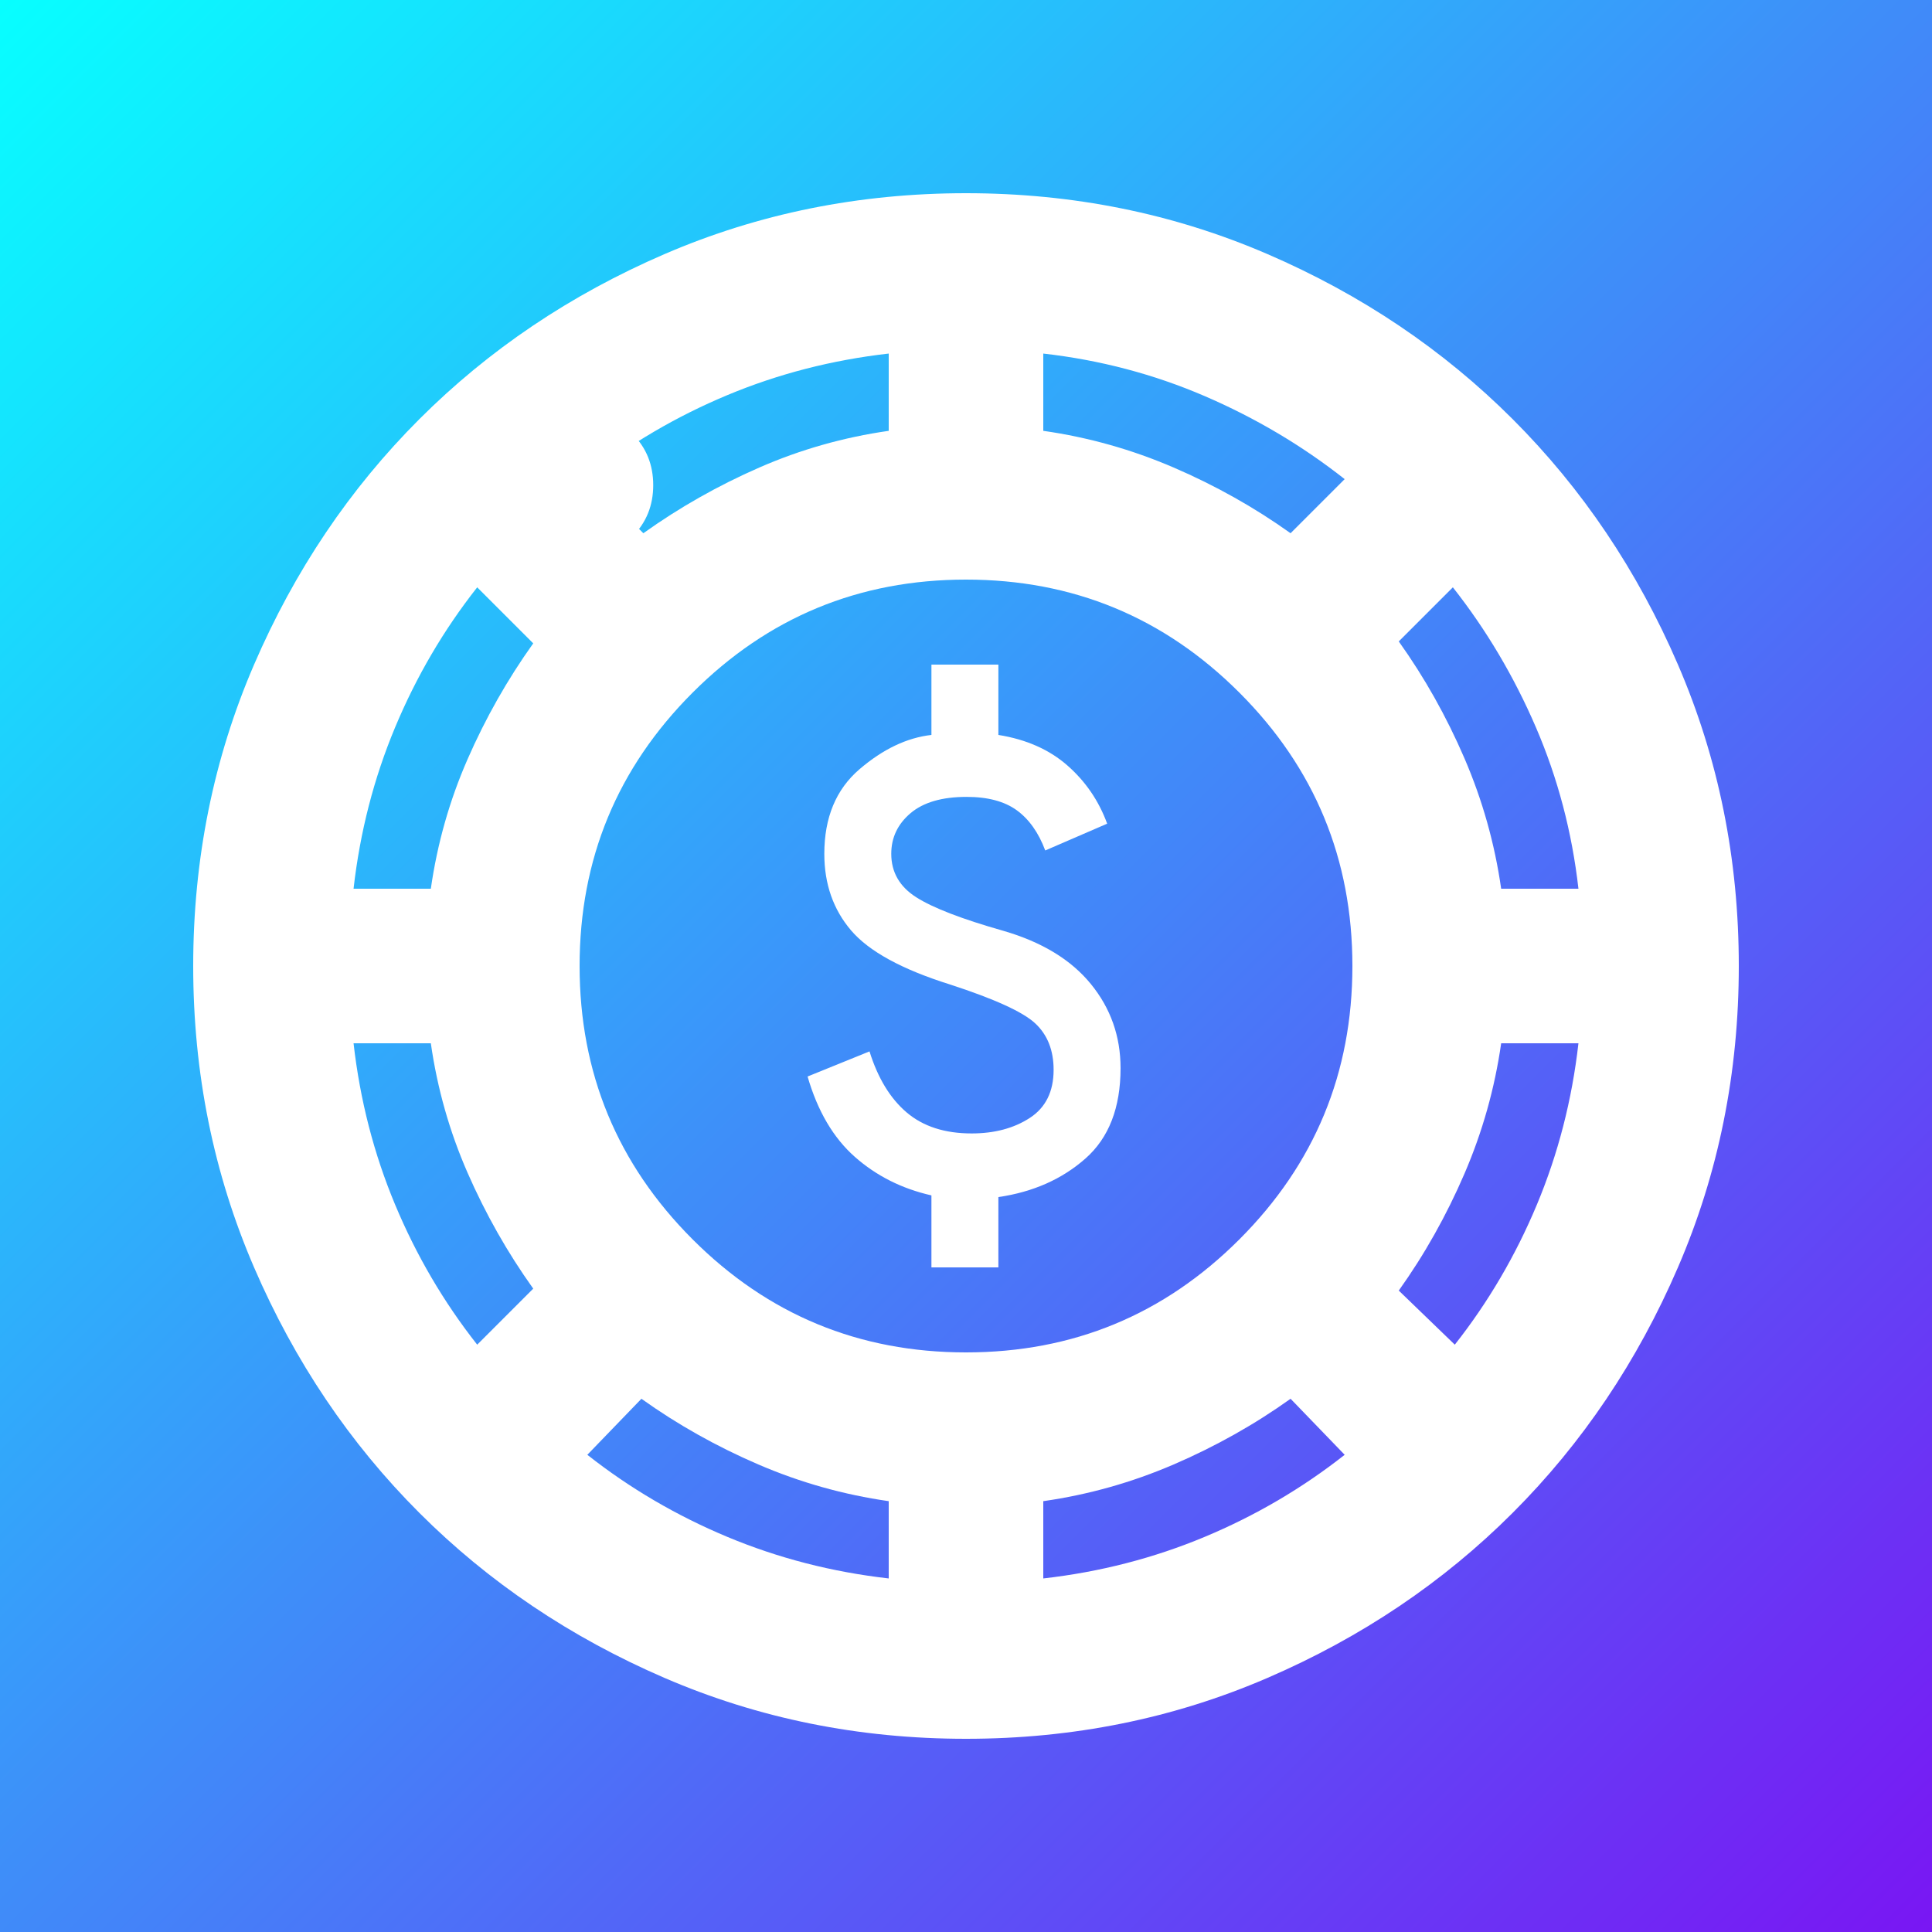
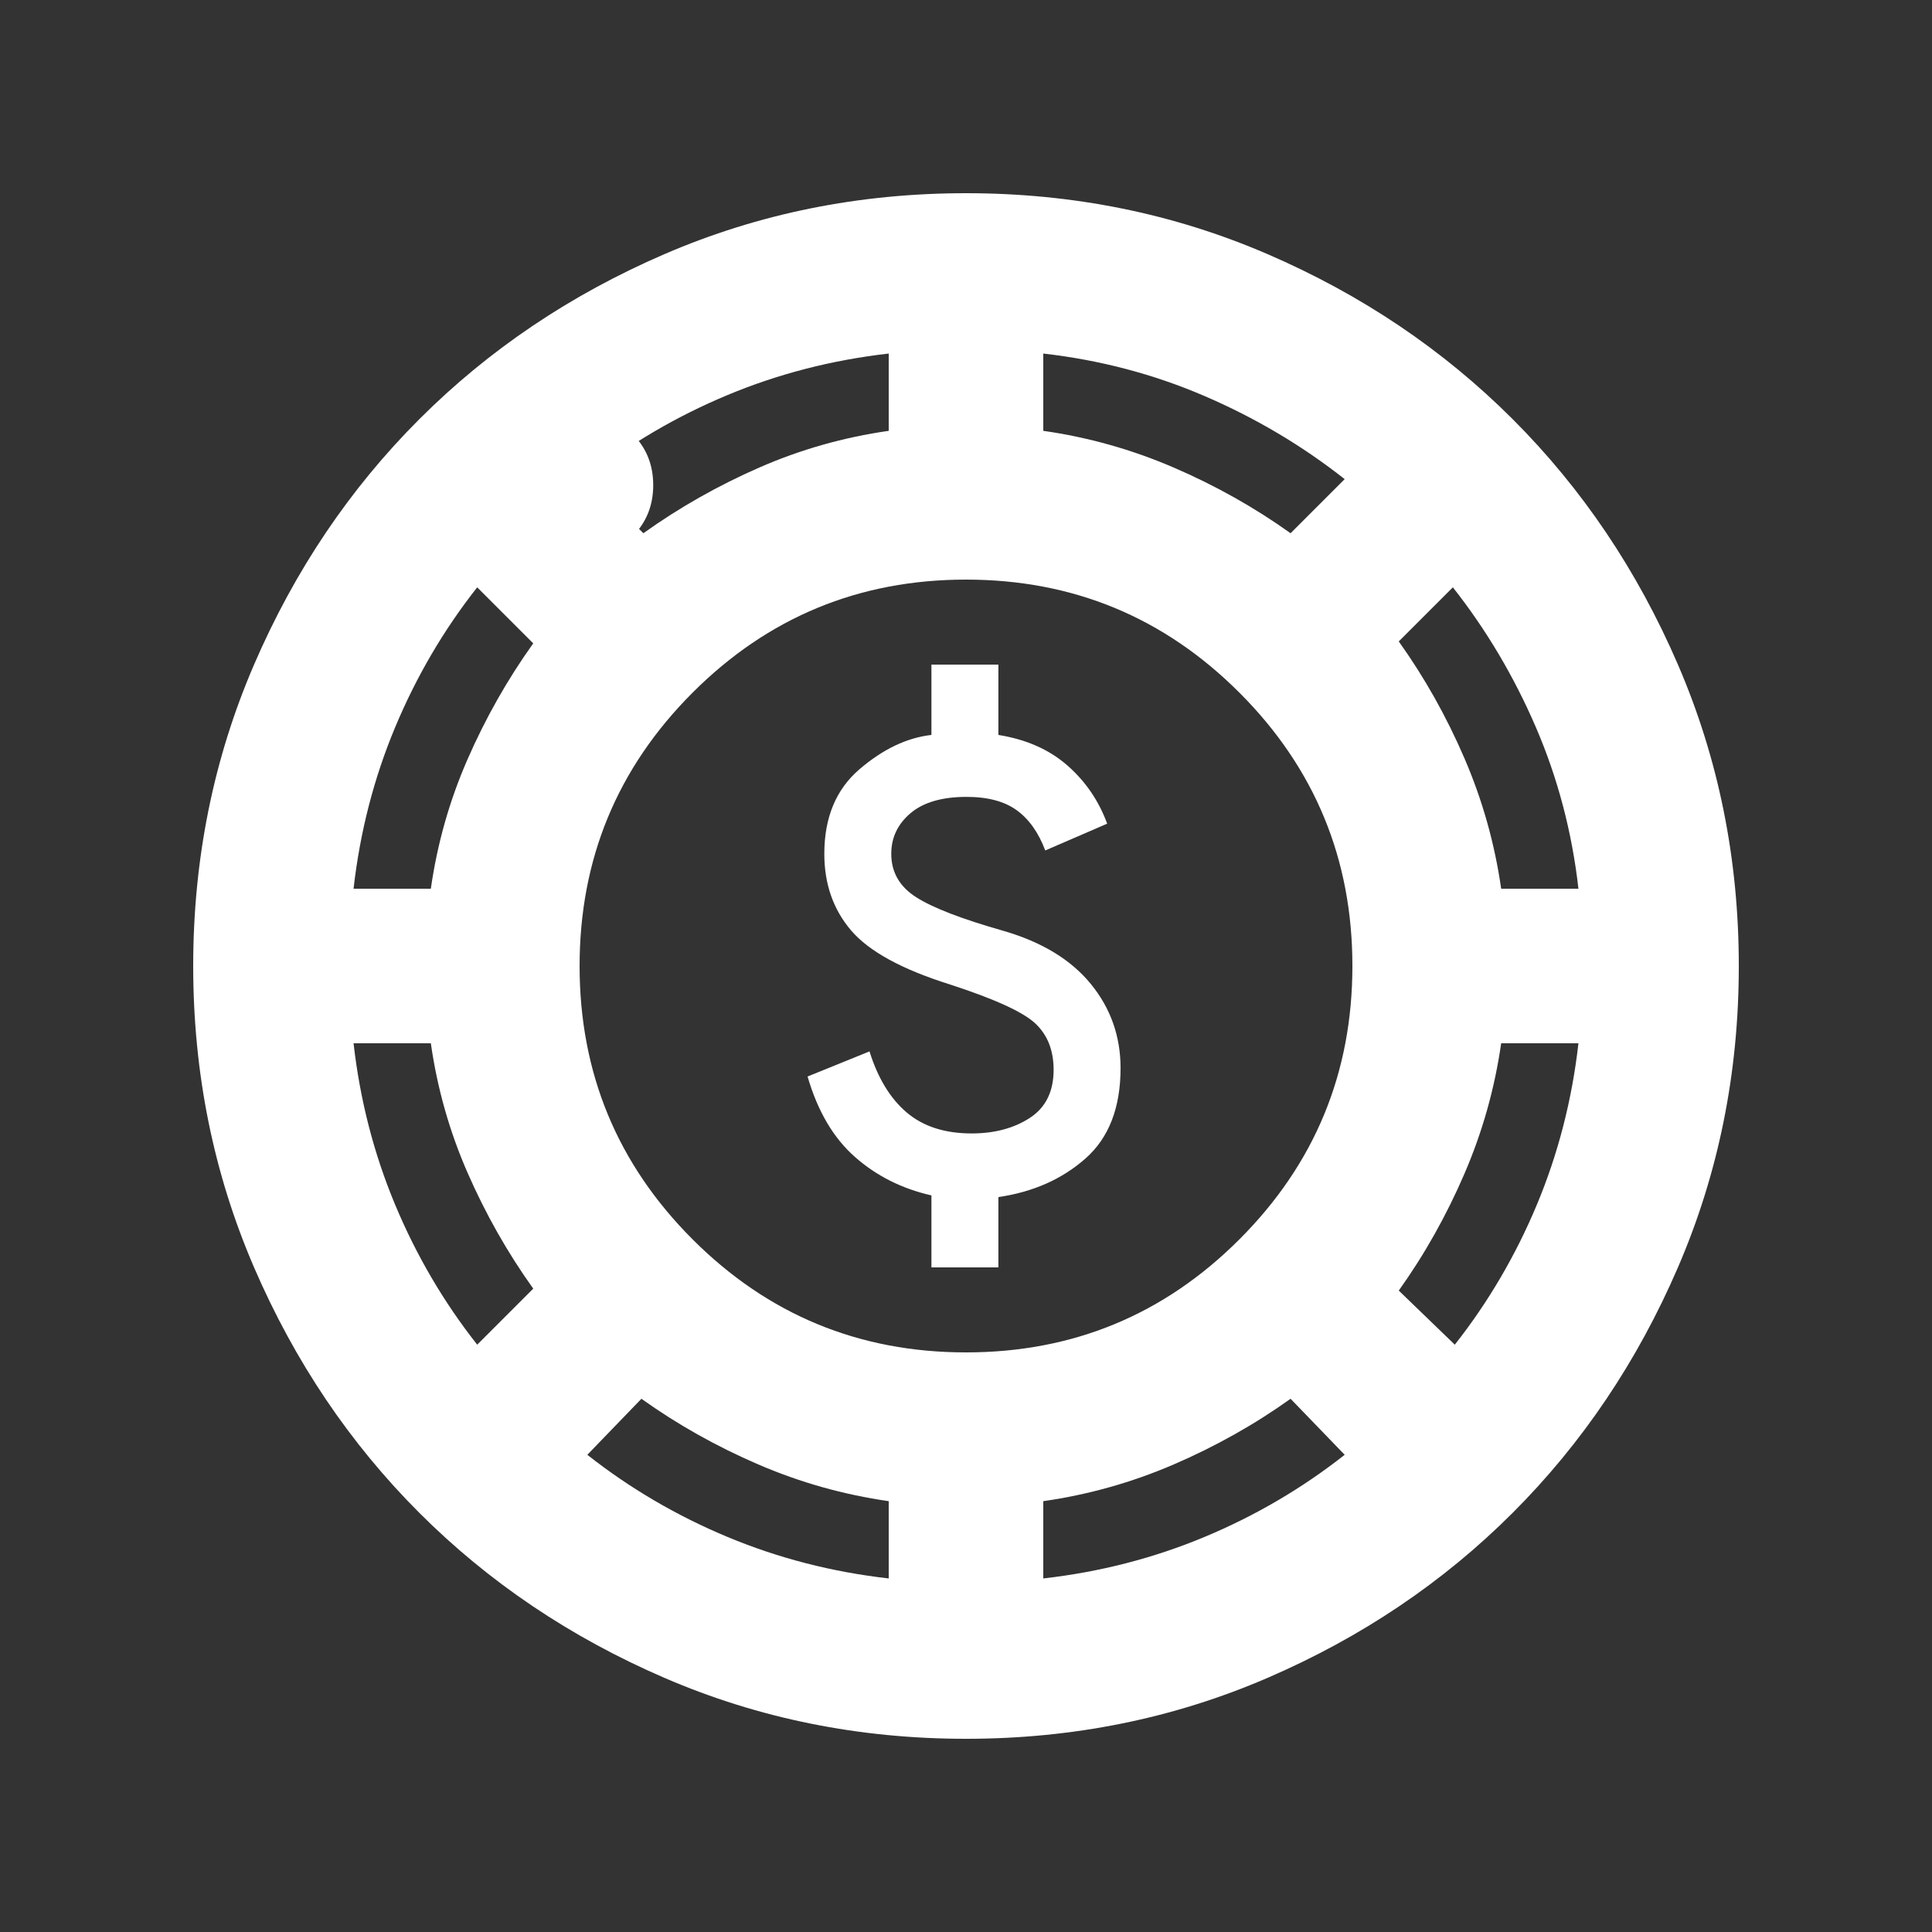
<svg xmlns="http://www.w3.org/2000/svg" fill="none" viewBox="0 0 500 500" height="500" width="500">
  <rect x="0" y="0" width="500" height="500" fill="#333333" stroke="none" />
-   <rect fill="url(#paint0_linear_996_19)" height="500" width="500" />
  <path fill="white" d="M163.726 138.776C160.175 142.333 155.775 144.111 150.526 144.111C145.277 144.111 140.877 142.333 137.326 138.776C133.775 135.22 132 130.813 132 125.556C132 120.298 133.775 115.891 137.326 112.335C140.877 108.778 145.277 107 150.526 107C155.775 107 160.175 108.778 163.726 112.335C167.277 115.891 169.053 120.298 169.053 125.556C169.053 130.813 167.277 135.22 163.726 138.776Z" />
  <path fill="white" d="M241.053 328V309.367C233.401 307.633 226.795 304.311 221.237 299.4C215.678 294.489 211.599 287.556 209 278.6L225.027 272.1C227.193 279.033 230.405 284.306 234.664 287.917C238.924 291.528 244.519 293.333 251.449 293.333C257.369 293.333 262.386 291.997 266.501 289.325C270.616 286.653 272.674 282.5 272.674 276.867C272.674 271.811 271.086 267.803 267.909 264.842C264.733 261.881 257.369 258.522 245.818 254.767C233.401 250.867 224.882 246.208 220.262 240.792C215.642 235.375 213.332 228.767 213.332 220.967C213.332 211.578 216.364 204.283 222.428 199.083C228.492 193.883 234.701 190.922 241.053 190.2V172H258.38V190.2C265.599 191.356 271.555 193.992 276.247 198.108C280.94 202.225 284.369 207.244 286.535 213.167L270.508 220.1C268.775 215.478 266.321 212.011 263.144 209.7C259.968 207.389 255.636 206.233 250.15 206.233C243.797 206.233 238.96 207.642 235.639 210.458C232.318 213.275 230.658 216.778 230.658 220.967C230.658 225.733 232.824 229.489 237.155 232.233C241.487 234.978 248.995 237.867 259.679 240.9C269.642 243.789 277.186 248.375 282.311 254.658C287.437 260.942 290 268.2 290 276.433C290 286.689 286.968 294.489 280.904 299.833C274.84 305.178 267.332 308.5 258.38 309.8V328H241.053Z" />
  <path fill="white" d="M250 450C222.333 450 196.333 444.75 172 434.25C147.667 423.75 126.5 409.5 108.5 391.5C90.5 373.5 76.25 352.333 65.75 328C55.25 303.667 50 277.667 50 250C50 222.333 55.25 196.333 65.75 172C76.25 147.667 90.5 126.5 108.5 108.5C126.5 90.5 147.667 76.25 172 65.75C196.333 55.25 222.333 50 250 50C277.667 50 303.667 55.25 328 65.75C352.333 76.25 373.5 90.5 391.5 108.5C409.5 126.5 423.75 147.667 434.25 172C444.75 196.333 450 222.333 450 250C450 277.667 444.75 303.667 434.25 328C423.75 352.333 409.5 373.5 391.5 391.5C373.5 409.5 352.333 423.75 328 434.25C303.667 444.75 277.667 450 250 450ZM230 408.5V388.5C218.333 386.833 207.083 383.667 196.25 379C185.417 374.333 175.333 368.667 166 362L152 376.5C163 385.167 175.083 392.25 188.25 397.75C201.417 403.25 215.333 406.833 230 408.5ZM270 408.5C284.667 406.833 298.583 403.25 311.75 397.75C324.917 392.25 337 385.167 348 376.5L334 362C324.667 368.667 314.583 374.333 303.75 379C292.917 383.667 281.667 386.833 270 388.5V408.5ZM250 350C277.667 350 301.25 340.25 320.75 320.75C340.25 301.25 350 277.667 350 250C350 222.333 340.25 198.75 320.75 179.25C301.25 159.75 277.667 150 250 150C222.333 150 198.75 159.75 179.25 179.25C159.75 198.75 150 222.333 150 250C150 277.667 159.75 301.25 179.25 320.75C198.75 340.25 222.333 350 250 350ZM376.5 348C385.167 337 392.25 324.917 397.75 311.75C403.25 298.583 406.833 284.667 408.5 270H388.5C386.833 281.667 383.667 292.917 379 303.75C374.333 314.583 368.667 324.667 362 334L376.5 348ZM123.5 348L138 333.5C131.333 324.167 125.667 314.167 121 303.5C116.333 292.833 113.167 281.667 111.5 270H91.5C93.167 284.667 96.75 298.583 102.25 311.75C107.75 324.917 114.833 337 123.5 348ZM91.5 230H111.5C113.167 218.333 116.333 207.167 121 196.5C125.667 185.833 131.333 175.833 138 166.5L123.5 152C114.833 163 107.75 175.083 102.25 188.25C96.75 201.417 93.167 215.333 91.5 230ZM388.5 230H408.5C406.833 215.333 403.167 201.417 397.5 188.25C391.833 175.083 384.667 163 376 152L362 166C368.667 175.333 374.333 185.417 379 196.25C383.667 207.083 386.833 218.333 388.5 230ZM166.5 138C175.833 131.333 185.833 125.667 196.5 121C207.167 116.333 218.333 113.167 230 111.5V91.5C215.333 93.167 201.417 96.75 188.25 102.25C175.083 107.75 163 114.833 152 123.5L166.5 138ZM334 138L348 124C337 115.333 324.917 108.167 311.75 102.5C298.583 96.833 284.667 93.167 270 91.5V111.5C281.667 113.167 292.917 116.333 303.75 121C314.583 125.667 324.667 131.333 334 138Z" />
  <defs>
    <linearGradient gradientUnits="userSpaceOnUse" y2="499.998" x2="500.002" y1="0" x1="0" id="paint0_linear_996_19">
      <stop stop-color="#07FFFF" />
      <stop stop-color="#7916F3" offset="1" />
    </linearGradient>
  </defs>
</svg>